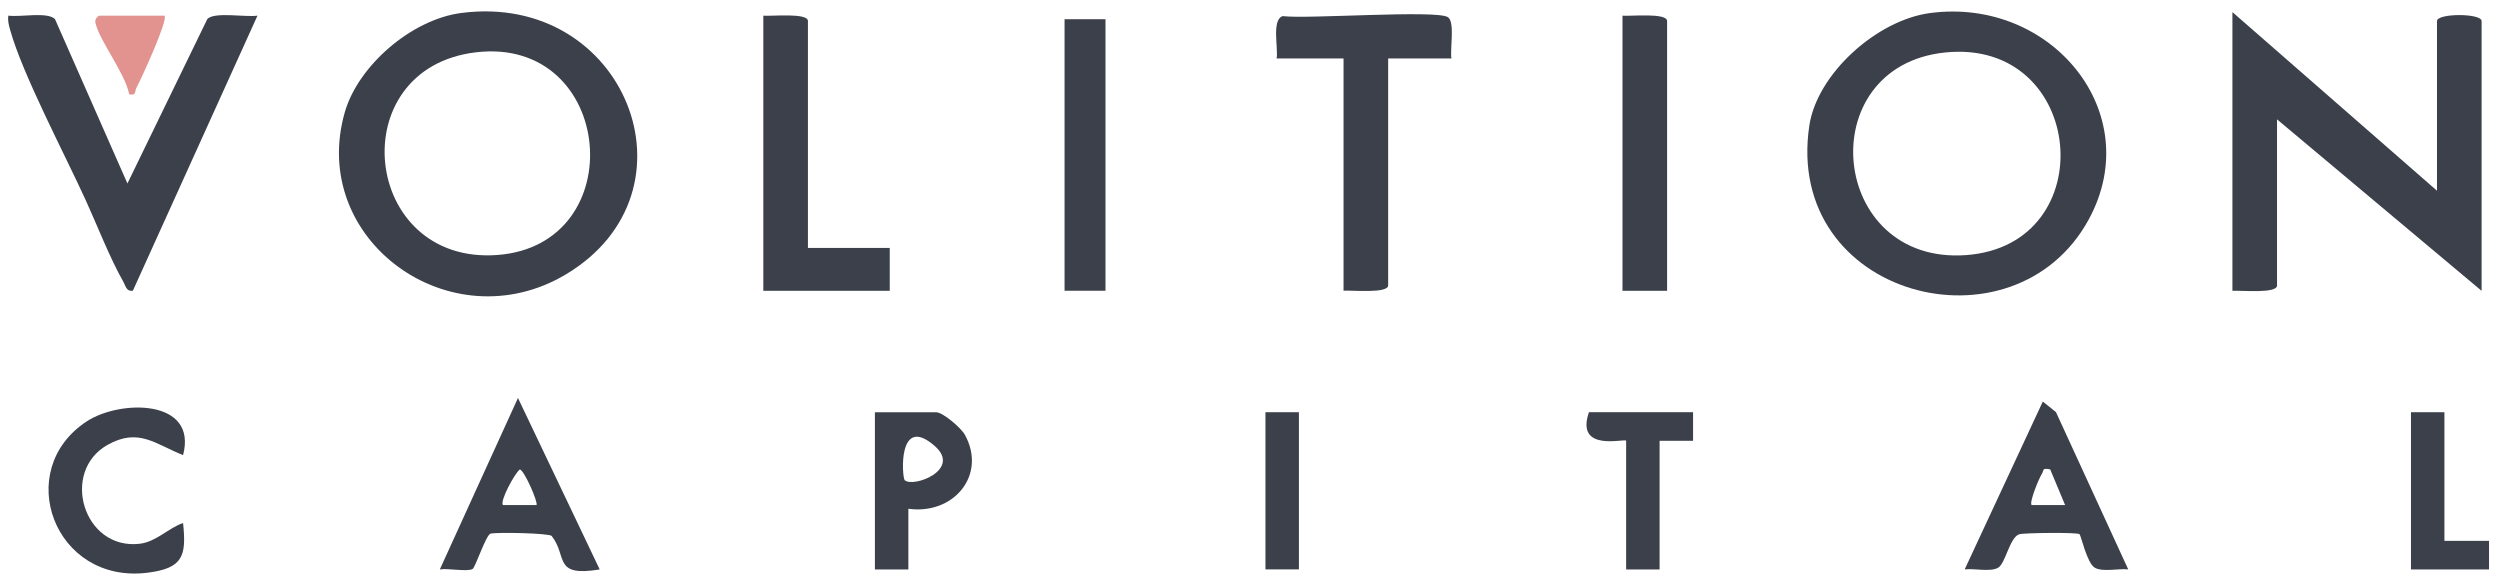
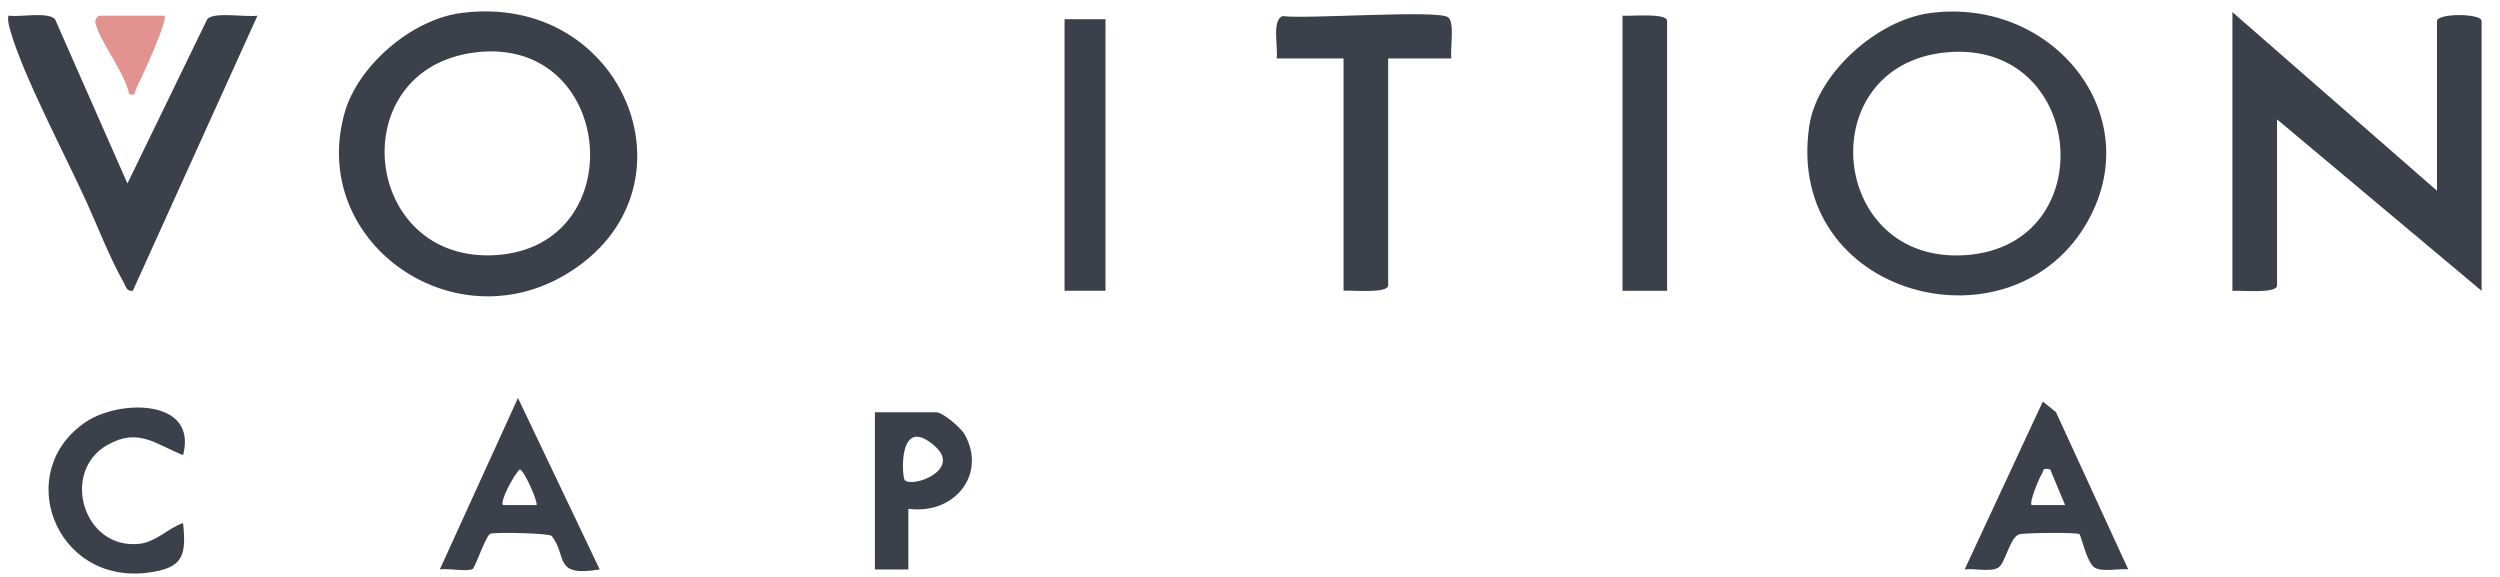
<svg xmlns="http://www.w3.org/2000/svg" width="156" height="36" viewBox="0 0 156 36" fill="none">
  <path d="M139.303 0.755L152.068 11.901V1.314C152.068 0.817 154.852 0.817 154.852 1.314V18.148L142.087 7.448V17.815C142.087 18.344 139.796 18.107 139.303 18.148V0.755Z" fill="#3B404B" />
  <path d="M120.445 0.813C128.015 -0.183 133.95 7.031 130.349 13.674C125.689 22.273 111.294 18.557 112.902 7.836C113.386 4.608 117.108 1.251 120.445 0.813ZM121.379 3.274C112.976 4.137 114.121 16.56 122.702 15.917C131.283 15.275 130.142 2.377 121.379 3.274Z" fill="#3B404B" />
  <path d="M28.777 0.811C39.04 -0.532 43.968 11.949 35.313 17.12C28.129 21.411 19.219 14.972 21.519 6.991C22.354 4.097 25.673 1.215 28.777 0.811ZM29.707 3.263C21.286 4.251 22.565 16.544 31.038 15.911C39.498 15.277 38.357 2.25 29.707 3.263Z" fill="#3B404B" />
  <path d="M7.949 11.454L12.933 1.196C13.348 0.712 15.345 1.092 16.067 0.975L8.29 18.143C7.875 18.198 7.845 17.843 7.702 17.593C6.859 16.113 6.077 14.09 5.351 12.497C4.054 9.649 1.391 4.611 0.634 1.868C0.552 1.567 0.47 1.288 0.522 0.975C1.253 1.084 2.952 0.717 3.431 1.192L7.953 11.454H7.949Z" fill="#3B404B" />
  <path d="M90.568 3.649H86.621V17.807C86.621 18.336 84.33 18.099 83.837 18.14V3.649H79.661C79.778 3.045 79.332 1.226 80.041 1.005C81.55 1.201 89.651 0.601 90.351 1.072C90.801 1.372 90.472 3.061 90.568 3.649Z" fill="#3B404B" />
-   <path d="M50.415 15.469H55.52V18.146H47.631V0.978C48.128 1.024 50.415 0.782 50.415 1.311V15.469Z" fill="#3B404B" />
  <path d="M104.027 18.146H101.243V0.978C101.74 1.024 104.027 0.782 104.027 1.311V18.146Z" fill="#3B404B" />
  <path d="M68.983 1.199H66.428V18.142H68.983V1.199Z" fill="#3B404B" />
  <path d="M132.805 35.532C132.222 35.458 131.202 35.712 130.713 35.424C130.225 35.136 129.853 33.406 129.762 33.331C129.619 33.21 126.282 33.247 125.997 33.339C125.405 33.535 125.145 35.153 124.687 35.424C124.199 35.708 123.183 35.453 122.595 35.532L127.471 25.057L128.292 25.716L132.805 35.537V35.532ZM127.929 29.29C127.397 29.182 127.557 29.348 127.41 29.573C127.229 29.849 126.606 31.367 126.775 31.517H128.863L127.933 29.29H127.929Z" fill="#3B404B" />
  <path d="M37.417 35.534C34.486 36.014 35.433 34.729 34.426 33.445C34.288 33.27 31.032 33.199 30.613 33.299C30.328 33.366 29.666 35.397 29.493 35.501C29.169 35.697 27.933 35.442 27.444 35.534L32.321 24.834L37.422 35.534H37.417ZM33.475 31.518C33.613 31.402 32.697 29.296 32.433 29.296C32.104 29.558 31.158 31.306 31.391 31.518H33.479H33.475Z" fill="#3B404B" />
  <path d="M11.424 28.399C9.686 27.711 8.645 26.668 6.704 27.765C3.76 29.429 5.195 34.32 8.697 33.933C9.751 33.816 10.482 32.961 11.424 32.636C11.636 34.683 11.437 35.459 9.202 35.738C3.392 36.46 0.764 29.346 5.407 26.297C7.503 24.921 12.349 24.888 11.424 28.399Z" fill="#3B404B" />
  <path d="M56.682 31.743V35.534H54.594V25.726H58.424C58.83 25.726 59.976 26.701 60.209 27.131C61.593 29.645 59.509 32.139 56.682 31.747V31.743ZM56.453 29.962C56.971 30.454 60.032 29.32 58.324 27.827C55.994 25.788 56.288 29.808 56.453 29.962Z" fill="#3B404B" />
-   <path d="M105.647 25.722V27.507H103.559V35.534H101.471V27.507C101.471 27.319 98.268 28.274 99.15 25.722H105.647Z" fill="#3B404B" />
-   <path d="M152.532 25.722V33.749H155.316V35.534H150.444V25.722H152.532Z" fill="#3B404B" />
-   <path d="M81.052 25.722H78.964V35.53H81.052V25.722Z" fill="#3B404B" />
  <path d="M10.264 0.978C10.511 1.216 8.829 4.89 8.527 5.449C8.388 5.707 8.527 5.982 8.064 5.886C7.787 4.527 6.248 2.625 5.955 1.433C5.894 1.187 6.119 0.978 6.205 0.978H10.269H10.264Z" fill="#E2928F" />
</svg>